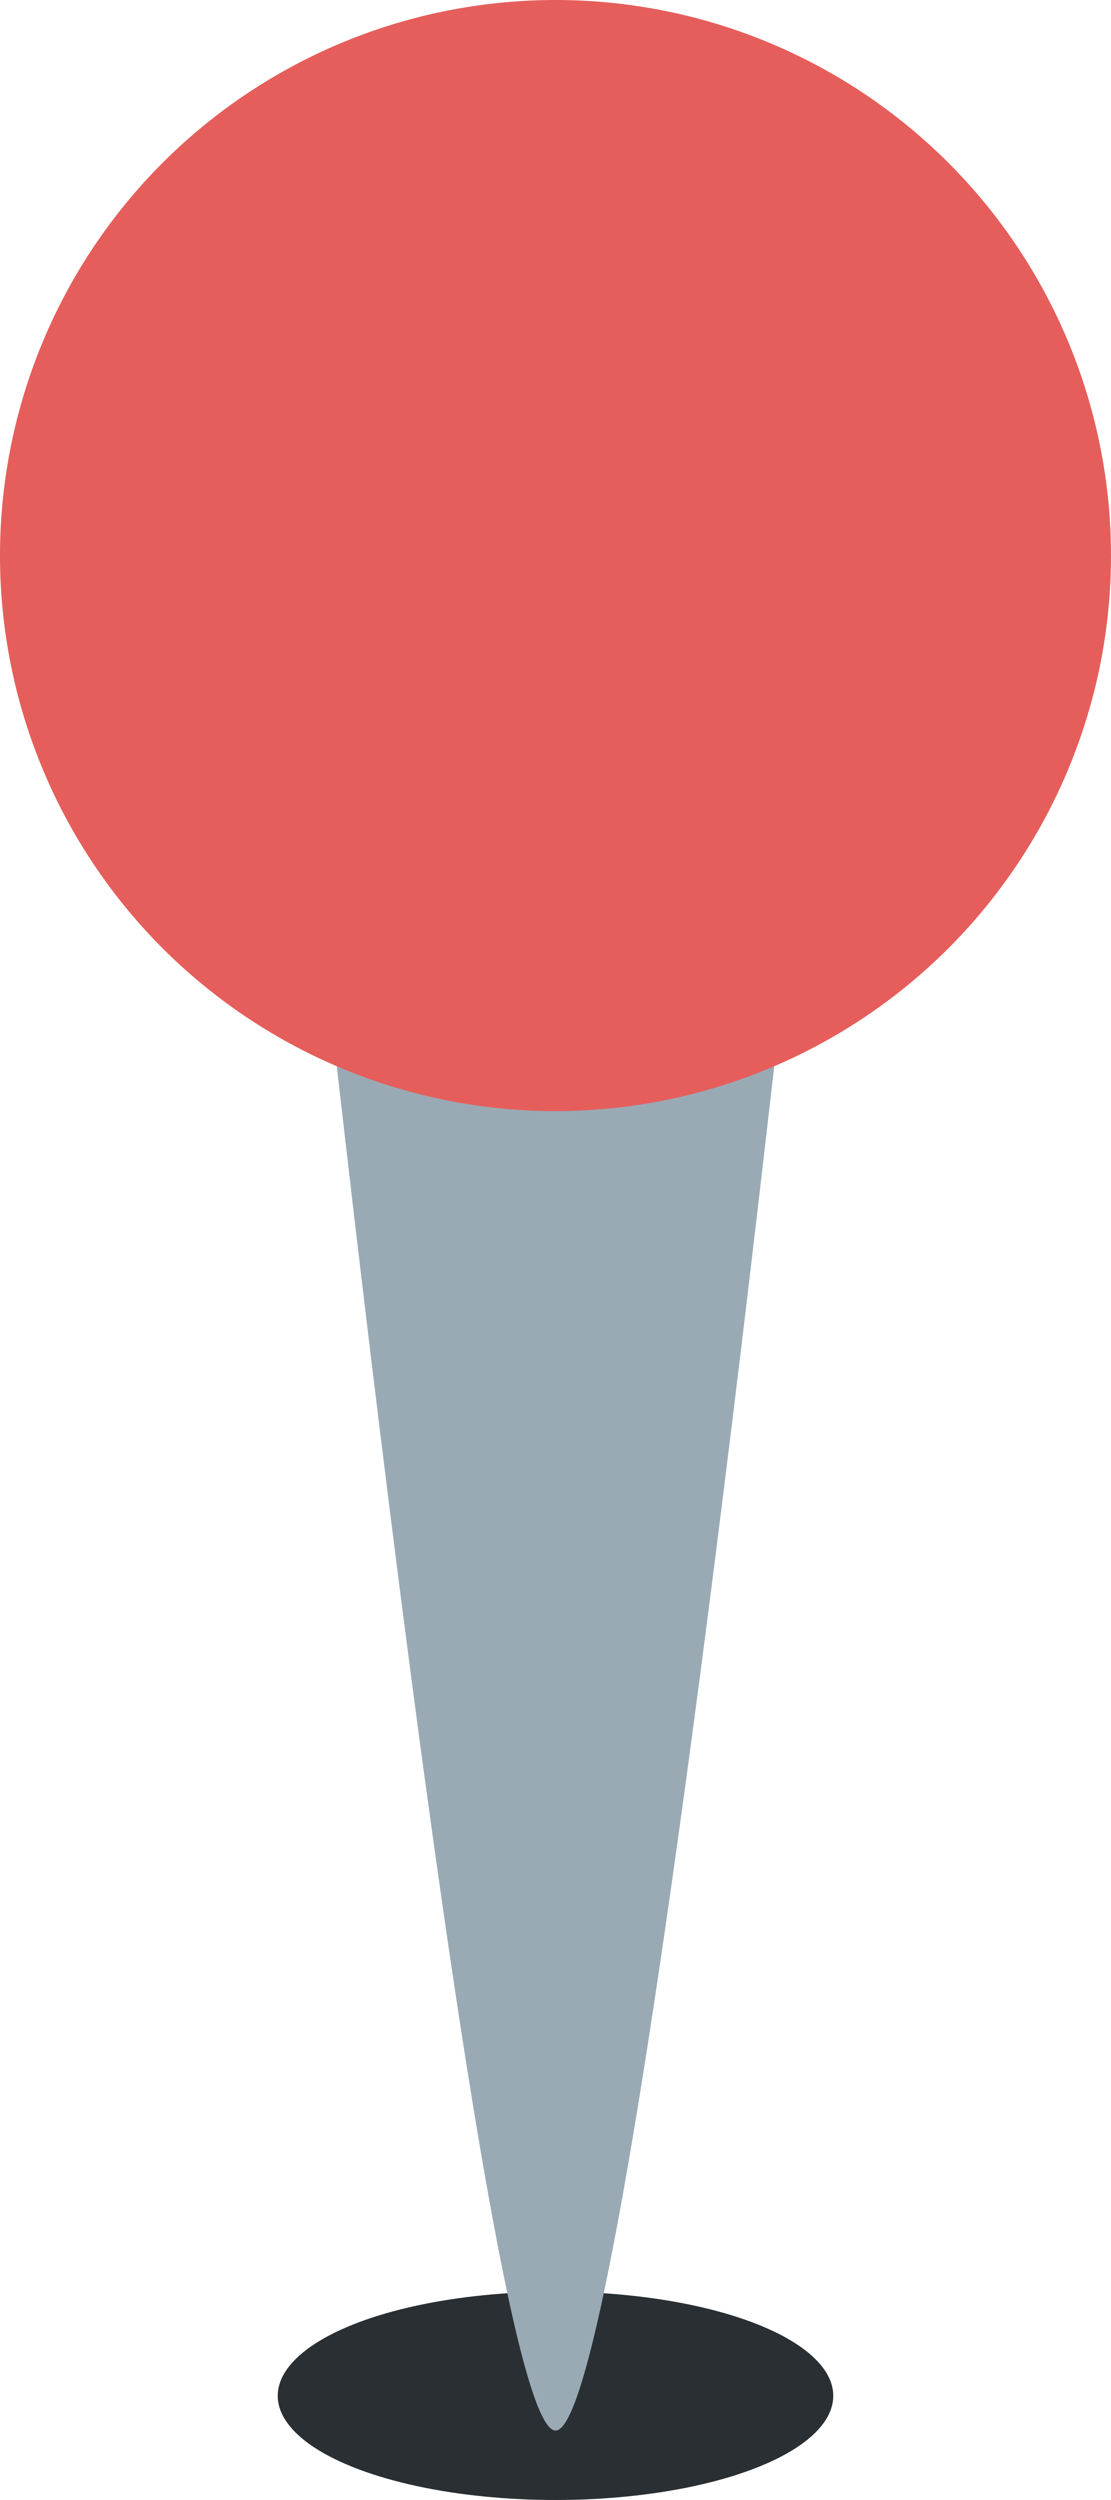
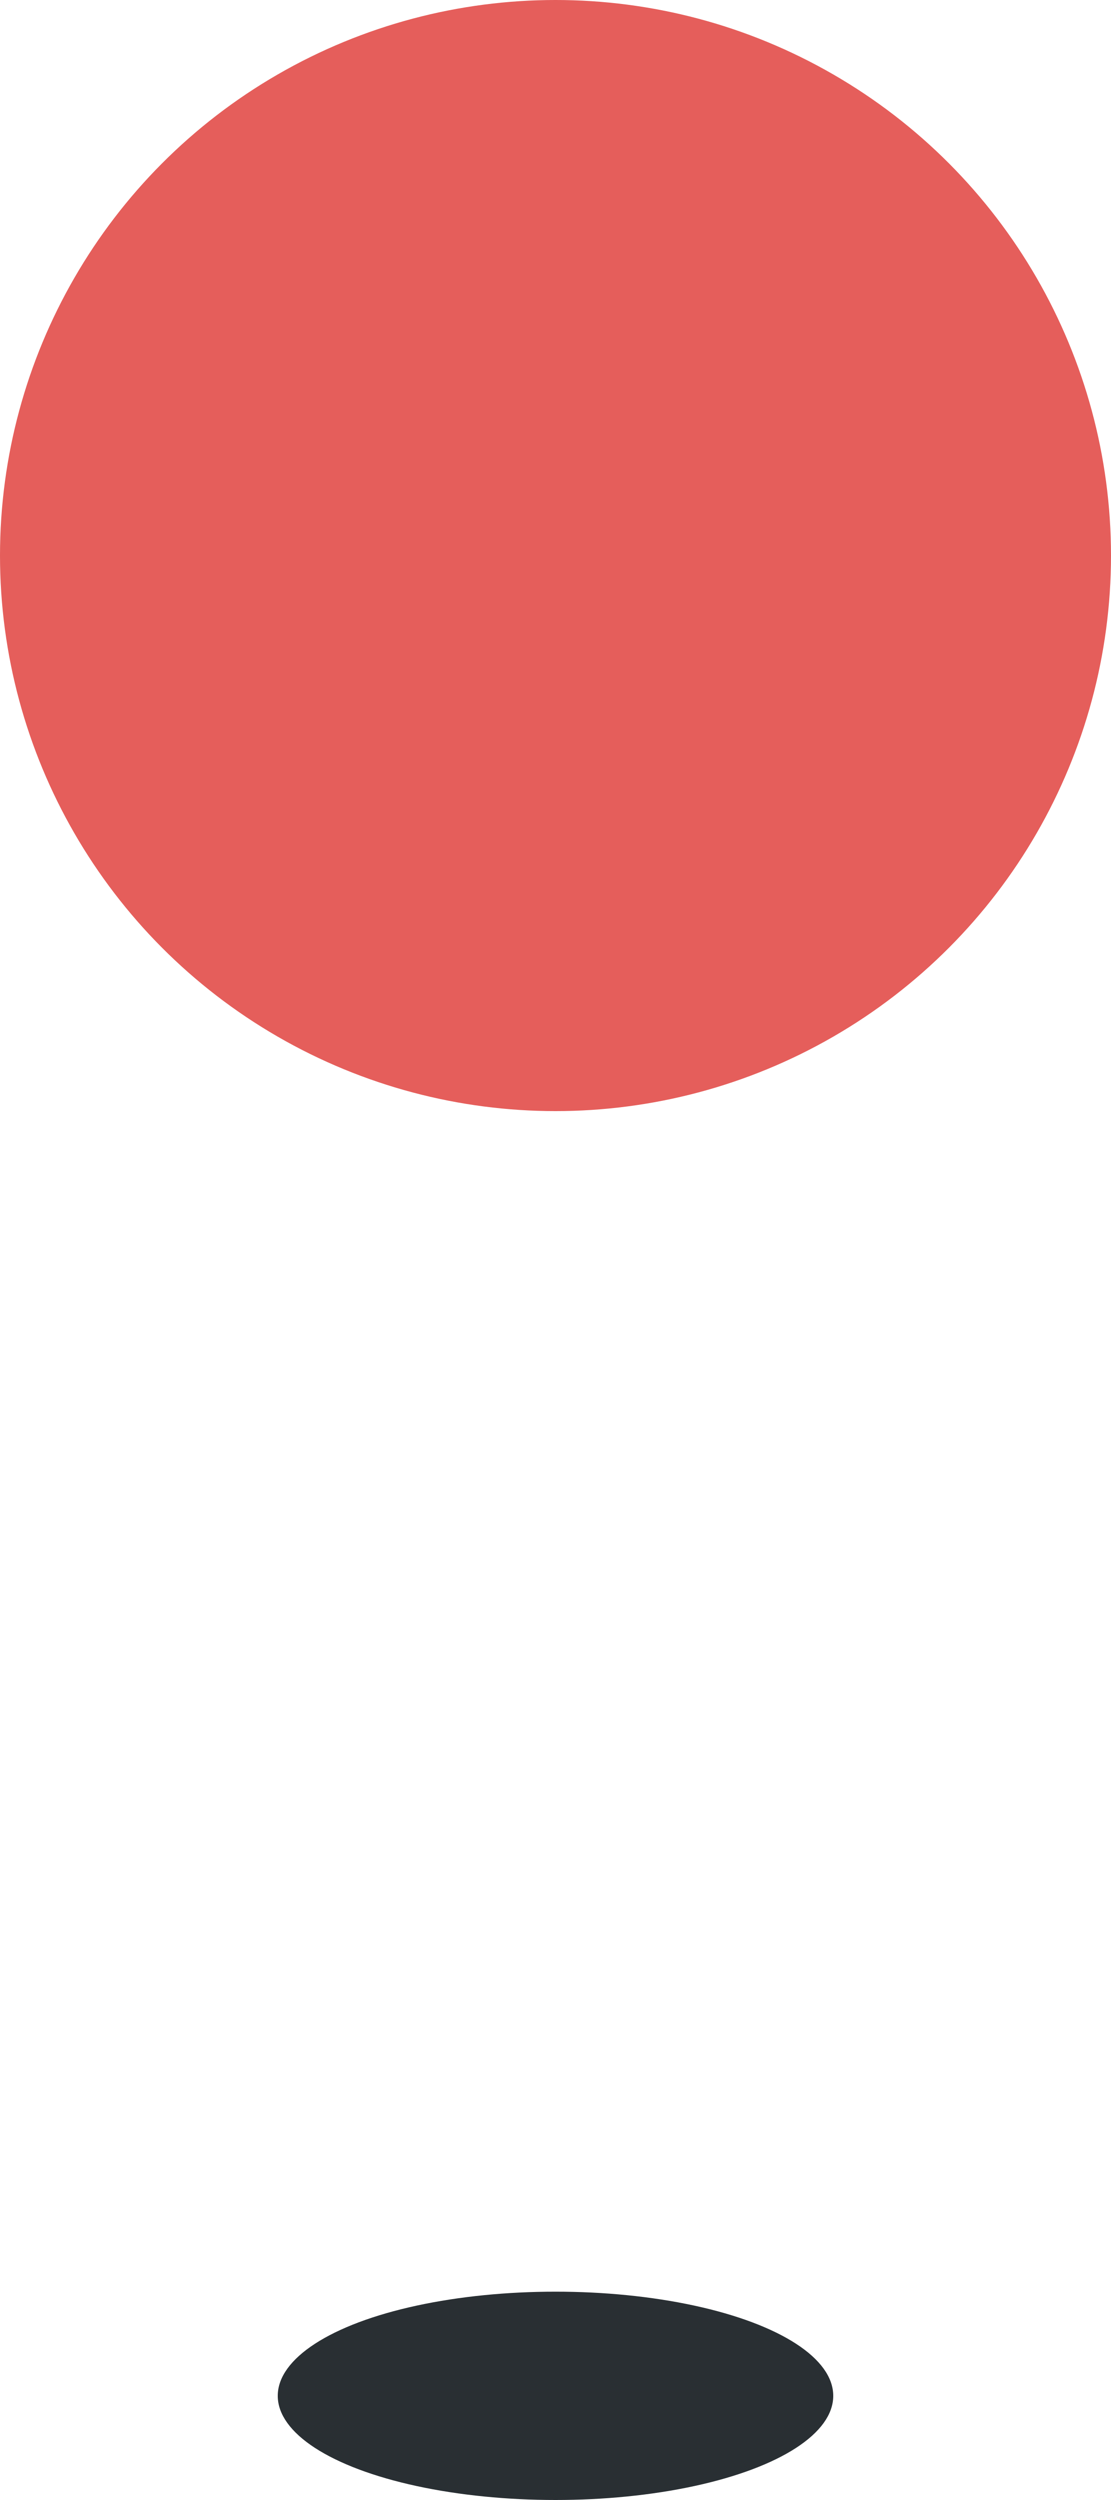
<svg xmlns="http://www.w3.org/2000/svg" fill="#000000" height="36" preserveAspectRatio="xMidYMid meet" version="1" viewBox="10.0 0.0 16.0 36.0" width="16" zoomAndPan="magnify">
  <g id="change1_1">
    <ellipse cx="18" cy="34.5" fill="#292f33" rx="4" ry="1.5" />
  </g>
  <g id="change2_1">
-     <path d="M14.339 10.725S16.894 34.998 18.001 35c1.106.001 3.66-24.275 3.66-24.275h-7.322z" fill="#99aab5" />
-   </g>
+     </g>
  <g id="change3_1">
    <circle cx="18" cy="8" fill="#e55e5b" r="8" />
  </g>
</svg>